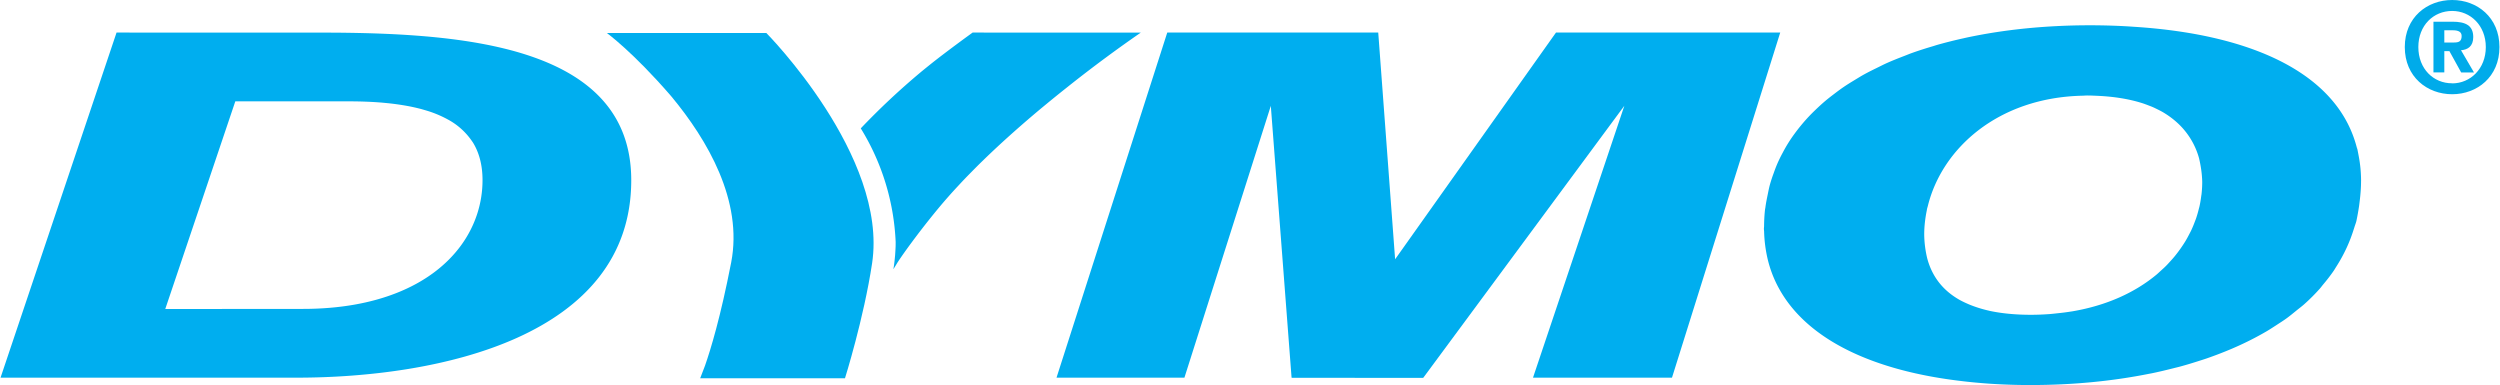
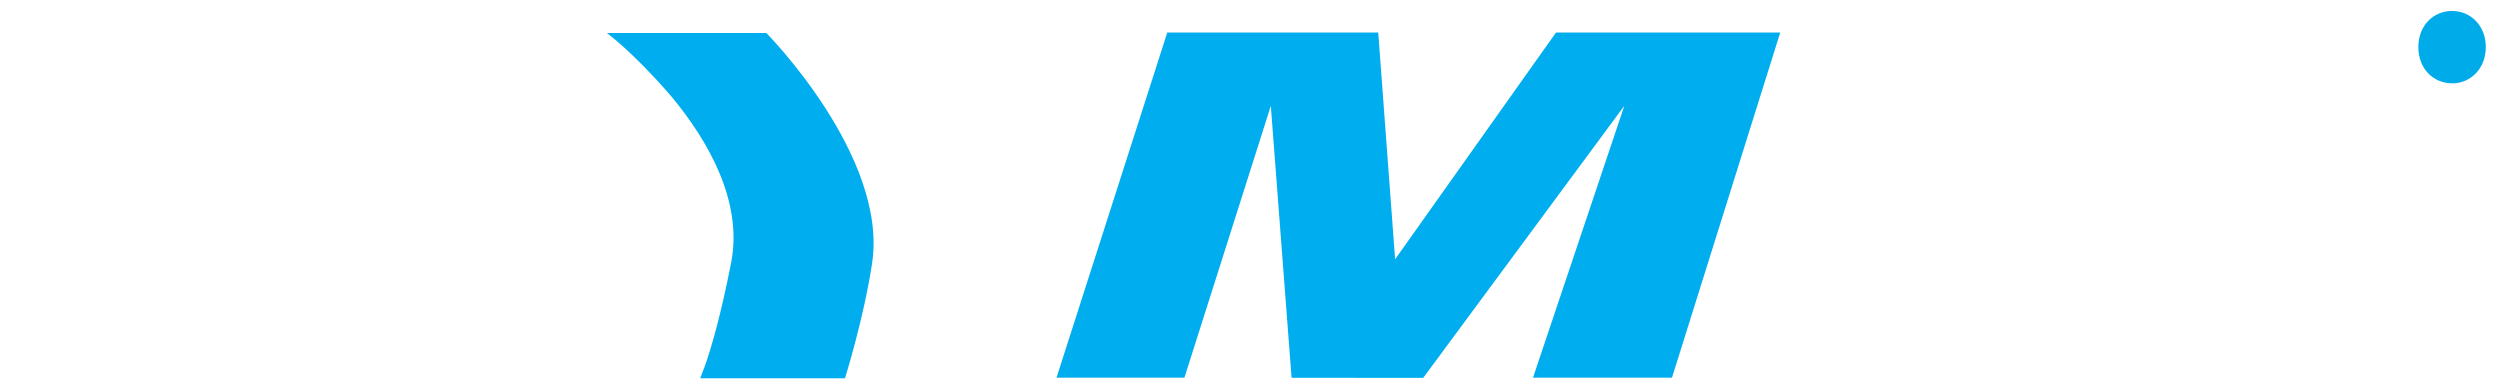
<svg xmlns="http://www.w3.org/2000/svg" viewBox="0 0 158.444 24.411" height="385" width="2500">
  <g fill="#00AEEF">
-     <path d="M21.239 2.07l-.291-.001c-.441-.003-.878-.004-1.305-.004H7.355L0 23.946h18.766c9.023 0 21.224-2.577 21.224-12.521 0-8.441-10.403-9.283-18.751-9.355zm-2.07 17.516l-8.725.007 4.441-13.167h7.18c.801 0 1.509.03 2.145.083l.195.019a16.145 16.145 0 0 1 1.46.203 13.02 13.02 0 0 1 .759.17c.069.018.135.038.202.057.173.05.343.101.499.156l.009.003c.384.137.718.29 1.015.452a4.328 4.328 0 0 1 1.497 1.315c.043.063.091.125.13.191l.049.085c.351.626.533 1.372.535 2.248v.021c-.002 2.854-1.75 5.699-5.474 7.157-1.6.627-3.562 1-5.917 1zM59.152 13.587c.099-.122.198-.243.297-.362l.085-.102a33.067 33.067 0 0 1 1.163-1.316c.143-.154.286-.308.433-.461.118-.124.239-.247.36-.37.225-.229.451-.458.682-.684l.162-.157c.289-.28.581-.558.875-.831l.021-.02a70.785 70.785 0 0 1 2.948-2.577l.145-.119a79.734 79.734 0 0 1 1.246-1.007c.127-.101.255-.204.379-.301a86.056 86.056 0 0 1 4.342-3.208l.018-.007H61.635s-1.7 1.226-2.767 2.086l-.186.15-.032.025-.003.003c-.113.092-.229.186-.33.271a45.7 45.7 0 0 0-3.774 3.539 14.934 14.934 0 0 1 2.212 7.205c0 .101-.002.188-.003.279-.005.131-.015.309-.032.563-.07.759-.105.829-.105.829s-.01.085.051-.035c.124-.2.184-.298.202-.33.44-.678 1.351-1.912 2.284-3.063zM149.669 11.452l.002-.026-.002-.033a8.275 8.275 0 0 0-.144-1.47c-.038-.207-.078-.408-.116-.604 0 0 .01.065.021.16-1.132-4.708-6.466-7.285-14.131-7.779a41.259 41.259 0 0 0-.645-.041 42.97 42.97 0 0 0-2.169-.056c-.698 0-1.387.017-2.065.05l-.031.002c-2.049.101-4 .353-5.819.747l-.08.019c-.577.127-1.141.268-1.689.423-.088.025-.17.054-.257.08-.479.141-.949.29-1.403.454-.146.053-.284.112-.428.167-.38.146-.757.294-1.117.456-.191.085-.372.179-.558.27-.295.144-.589.288-.869.442-.218.12-.423.249-.632.375-.228.139-.456.278-.672.426-.226.153-.438.314-.651.477-.179.137-.356.273-.525.417-.217.183-.421.373-.622.566a11.93 11.93 0 0 0-.42.422 11.54 11.54 0 0 0-.9 1.087 9.162 9.162 0 0 0-.743 1.189 9.468 9.468 0 0 0-.36.737 9.447 9.447 0 0 0-.212.554 9.34 9.34 0 0 0-.252.769c-.054.201-.093.409-.135.615-.055.267-.11.532-.145.809-.005.045-.019.088-.023.134-.042.37-.057.719-.06 1.059-.001.051-.011.098-.011.149 0 .072.013.139.014.21a8.679 8.679 0 0 0 .236 1.769c.145.587.354 1.142.627 1.666.05.096.103.189.155.282 1.816 3.158 5.957 5.1 11.558 5.743l.256.03c.261.028.521.055.788.077.438.039.892.07 1.361.092l.129.007c.584.025 1.185.042 1.817.039 2.629 0 5.16-.246 7.509-.718.053-.01.108-.019.161-.03.456-.094.9-.202 1.341-.313.148-.038.3-.073.446-.112.38-.103.749-.216 1.116-.333.191-.061.383-.12.569-.184a24.68 24.68 0 0 0 1.575-.607 19.683 19.683 0 0 0 2.24-1.124c.194-.115.377-.236.563-.356.232-.151.468-.299.688-.459.21-.152.402-.314.6-.474.174-.141.357-.276.521-.423.35-.312.673-.638.975-.975.073-.082.135-.171.205-.255.238-.282.464-.57.669-.868.062-.09.115-.185.174-.276a10.117 10.117 0 0 0 .66-1.206c.17-.369.316-.749.438-1.138.018-.054.036-.106.052-.16.039-.13.091-.255.124-.388.07-.334.124-.64.167-.927.013-.081.021-.163.031-.245.07-.534.099-.991.098-1.39zm-27.507 4.932a6.842 6.842 0 0 1-.191-1.505v-.008c0-.509.059-1.02.162-1.525.007-.036.01-.072.018-.107.014-.061.035-.12.05-.181.892-3.628 4.426-6.863 9.79-6.99.114-.002.224-.014.339-.013.224 0 .431.013.641.021 1.053.048 1.976.203 2.746.44l.034.01c.168.052.321.112.476.171.083.033.169.063.248.099.091.039.173.081.258.122.13.064.258.128.377.198.05.029.097.059.145.089a5.304 5.304 0 0 1 .622.456 4.74 4.74 0 0 1 1.521 2.377c.104.448.186.937.2 1.486a7.2 7.2 0 0 1-.046.805c-.003.028-.011.056-.014.084-.03.238-.068.474-.122.708-.009.036-.021.07-.029.105-.054.221-.116.44-.191.657-.02.055-.043.108-.063.163a7.14 7.14 0 0 1-.233.561c-.037.079-.079.155-.119.232a7.9 7.9 0 0 1-.247.449 8.826 8.826 0 0 1-.681.961 7.83 7.83 0 0 1-.257.294c-.096.106-.19.212-.292.314-.106.107-.221.209-.335.312-.088.079-.172.162-.263.238-1.351 1.126-3.152 1.962-5.349 2.334-.161.024-.321.049-.477.069-.14.019-.281.034-.424.049-.19.021-.384.043-.564.057-.372.026-.751.043-1.143.043-1.024 0-1.902-.091-2.653-.254l-.034-.009a7.739 7.739 0 0 1-.866-.249 5.938 5.938 0 0 1-.575-.23 5.545 5.545 0 0 1-.401-.199l-.032-.018c-1.153-.66-1.754-1.598-2.026-2.616z" />
    <path d="M38.462 2.093h-.018s1.65 1.201 4.038 3.961l.062.072c2.285 2.756 4.536 6.604 3.783 10.51-.674 3.469-1.302 5.527-1.659 6.546-.194.516-.307.788-.307.8h9.181s1.194-3.799 1.72-7.296c1.018-6.791-6.706-14.593-6.706-14.593H38.462zM98.623 2.064l-10.2 14.375-1.07-14.375H73.976l-7.022 21.882h8.11l5.477-17.232-.003.003.003-.011 1.317 17.24h.017v.007l8.322.008.011-.015h.006l12.744-17.24-5.792 17.24H105.978l6.863-21.882z" />
  </g>
-   <path d="M155.446 0c-1.586 0-3.004 1.1-3.004 2.984 0 1.891 1.418 2.991 3.004 2.991 1.58 0 2.998-1.1 2.998-2.991 0-1.884-1.418-2.984-2.998-2.984zm0 5.287v-.006c-1.188.006-2.145-.92-2.145-2.297 0-1.371.957-2.29 2.145-2.29 1.154 0 2.133.919 2.133 2.29 0 1.377-.979 2.303-2.133 2.303z" fill="#00ABEA" clip-rule="evenodd" fill-rule="evenodd" />
+   <path d="M155.446 0zm0 5.287v-.006c-1.188.006-2.145-.92-2.145-2.297 0-1.371.957-2.29 2.145-2.29 1.154 0 2.133.919 2.133 2.29 0 1.377-.979 2.303-2.133 2.303z" fill="#00ABEA" clip-rule="evenodd" fill-rule="evenodd" />
  <path d="M156.782 2.348c0-.734-.49-.972-1.318-.972h-1.205v3.216h.689V3.241h.322l.746 1.352h.812l-.822-1.408c.428-.033.776-.246.776-.837zm-1.223.347h-.611v-.778h.482c.26 0 .617.026.617.36 0 .354-.183.418-.488.418z" fill="#00ABEA" clip-rule="evenodd" fill-rule="evenodd" />
</svg>